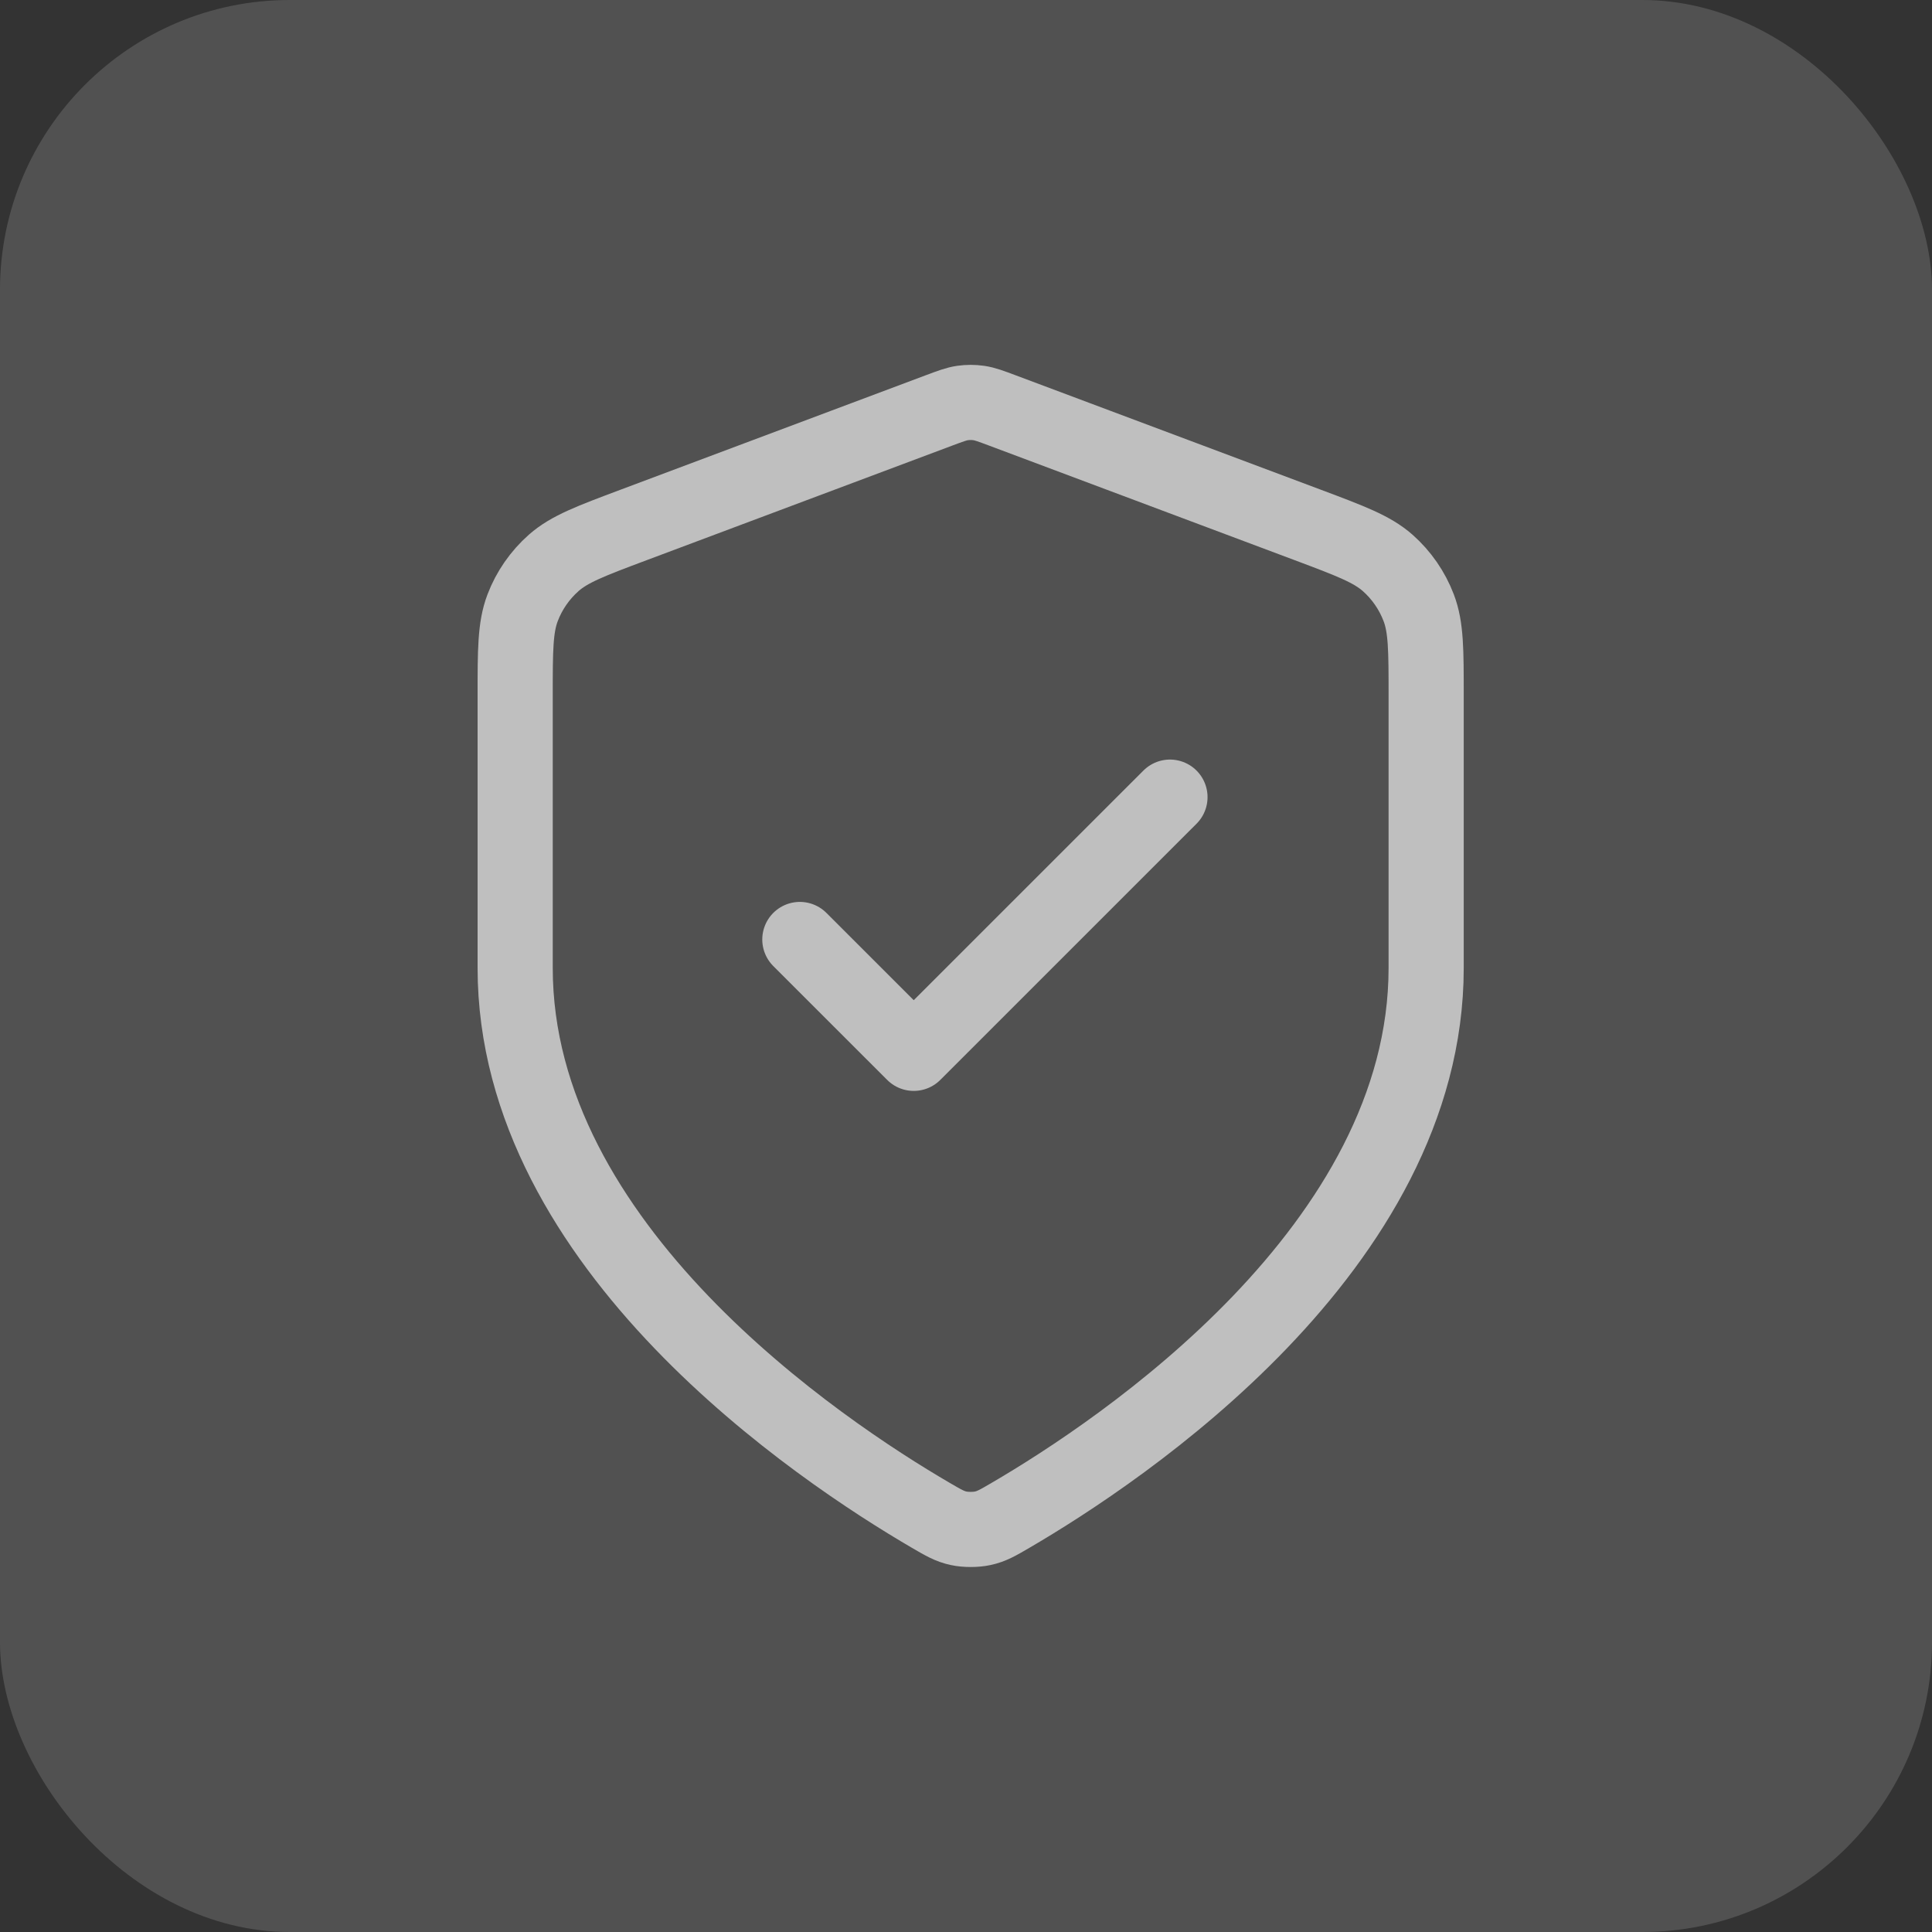
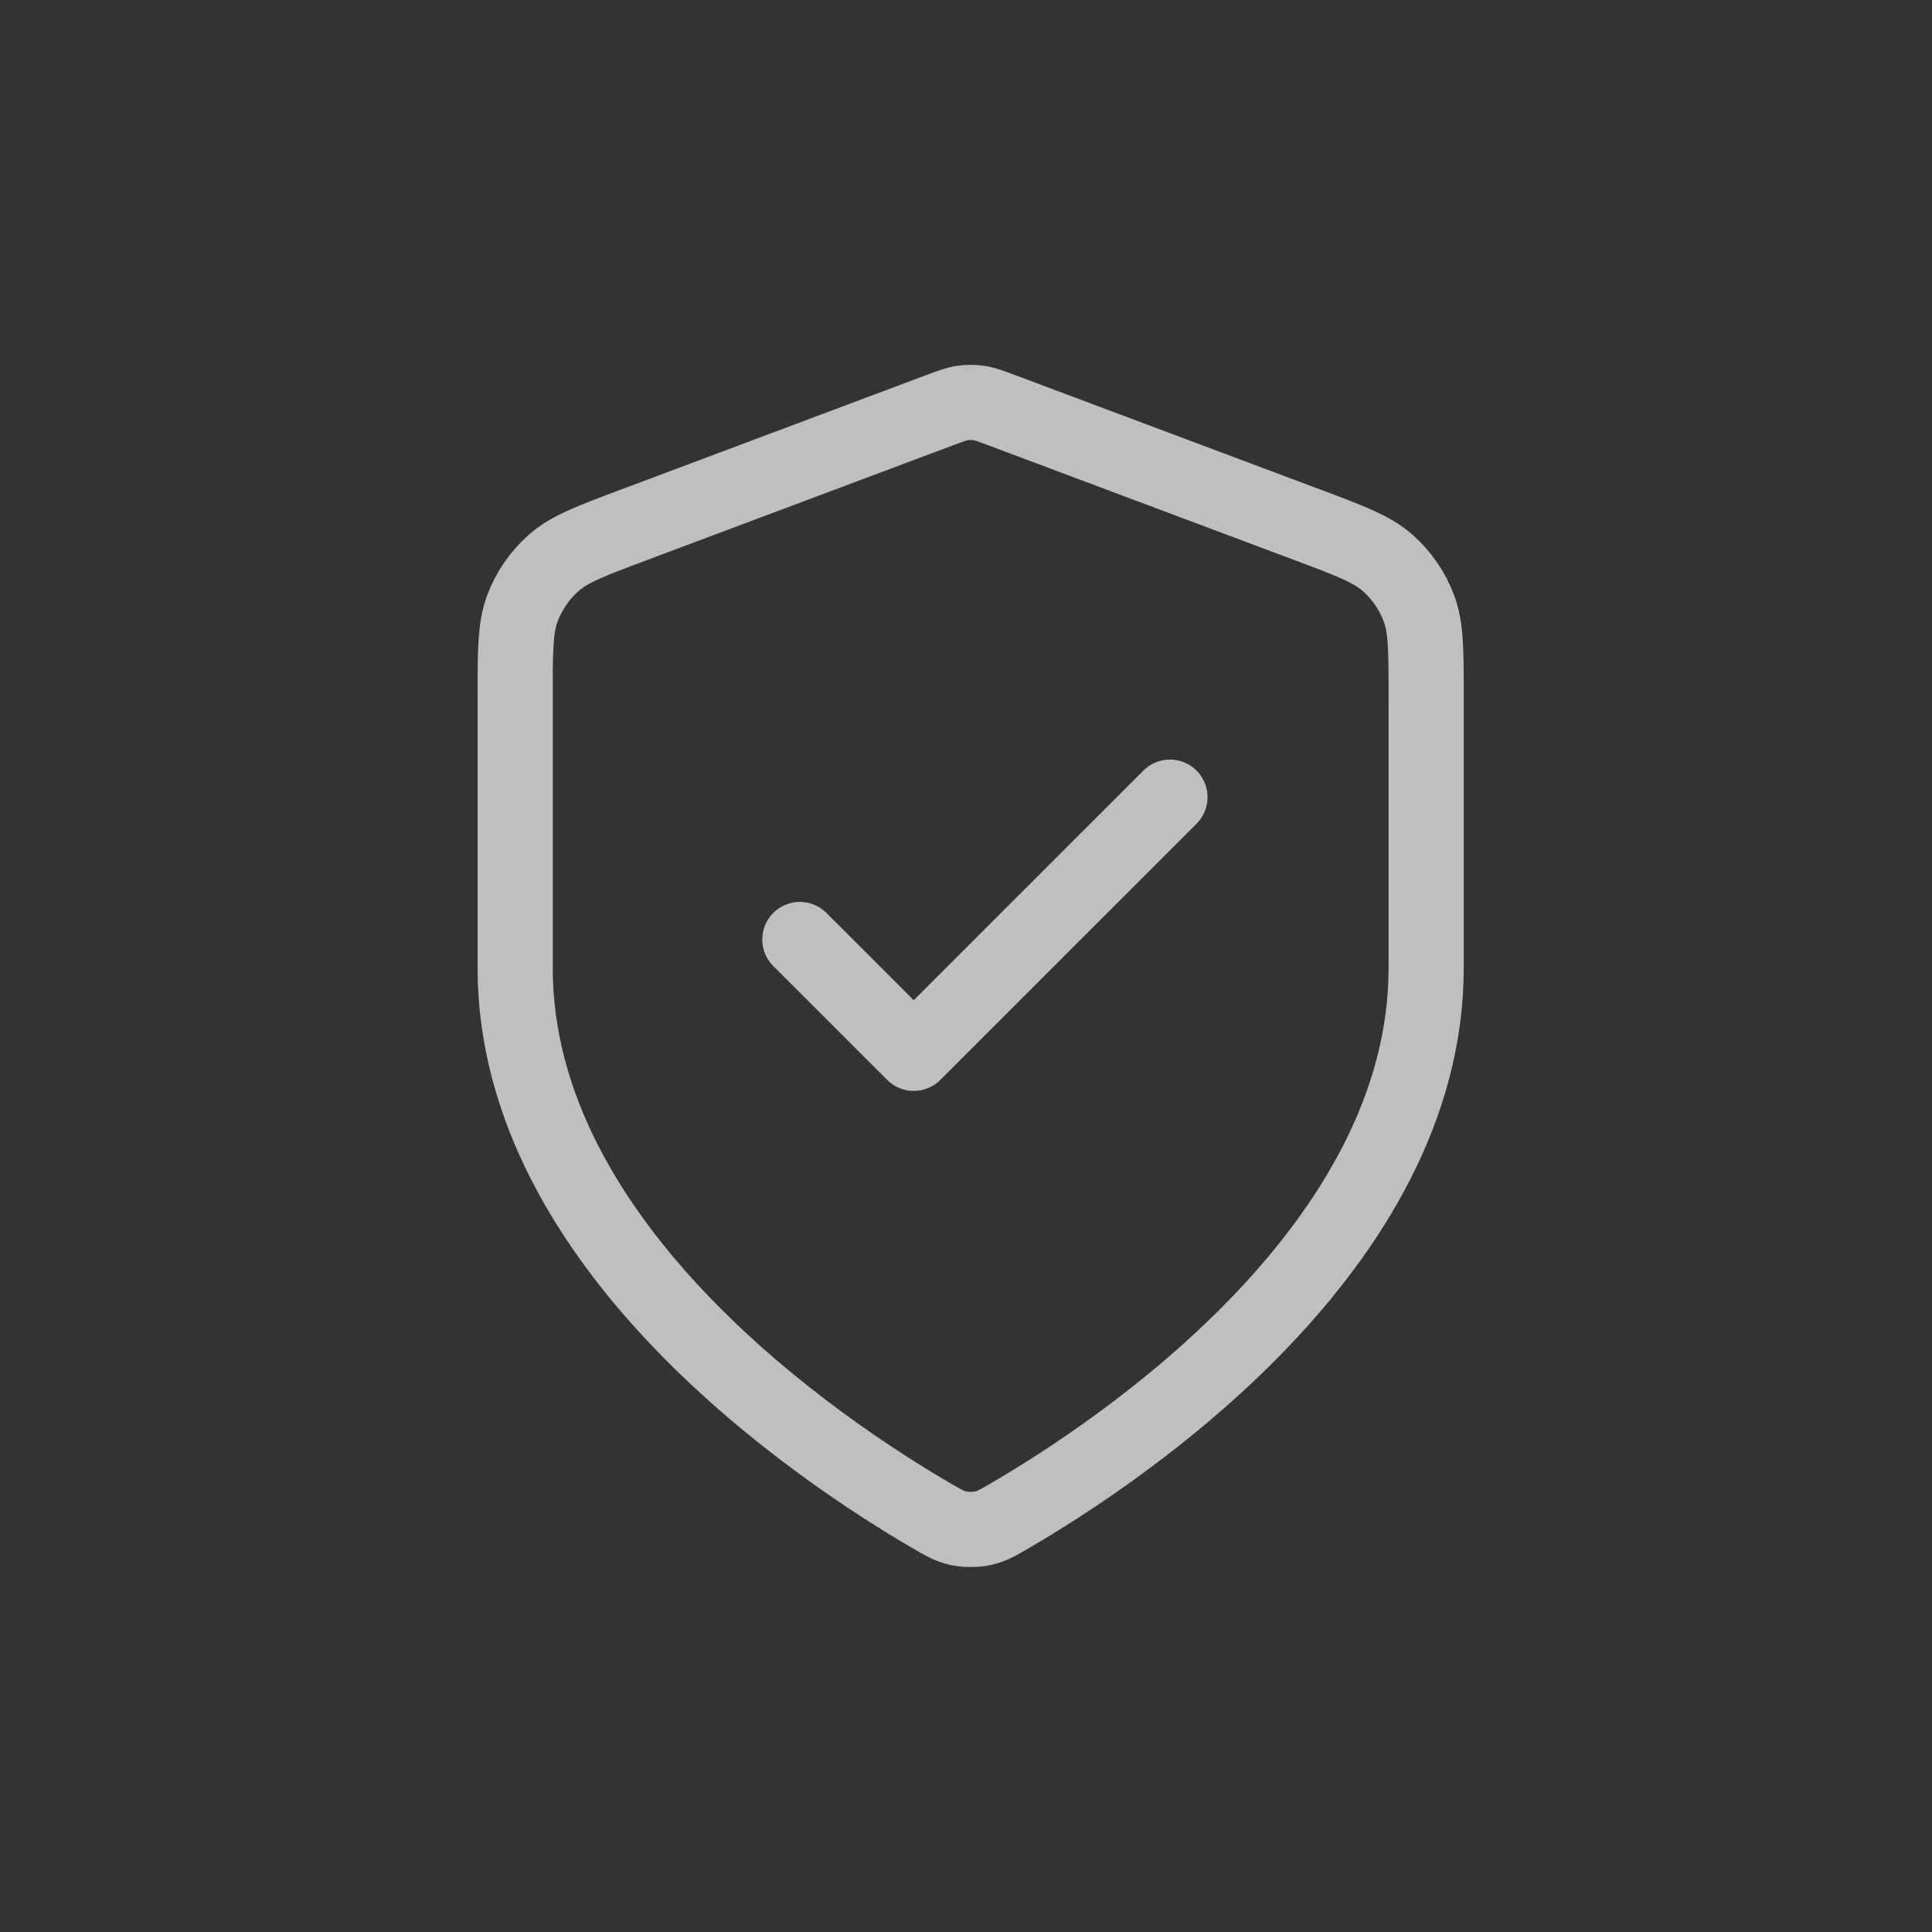
<svg xmlns="http://www.w3.org/2000/svg" width="40" height="40" viewBox="0 0 40 40" fill="none">
  <rect x="0" y="0" width="40" height="40" fill="#333333" stroke="none" />
-   <rect width="40" height="40" rx="6" fill="white" fill-opacity="0.15" />
  <path d="M16.56 19.451L18.918 21.808L24.223 16.504M29.527 20.04C29.527 25.826 23.216 30.035 20.919 31.375C20.659 31.527 20.528 31.603 20.344 31.642C20.201 31.673 19.992 31.673 19.849 31.642C19.665 31.603 19.535 31.527 19.274 31.375C16.977 30.035 10.666 25.826 10.666 20.04V14.402C10.666 13.46 10.666 12.989 10.82 12.584C10.956 12.226 11.178 11.907 11.465 11.653C11.79 11.367 12.231 11.201 13.114 10.87L19.434 8.5C19.68 8.408 19.802 8.362 19.928 8.344C20.04 8.328 20.153 8.328 20.265 8.344C20.391 8.362 20.514 8.408 20.759 8.5L27.08 10.87C27.962 11.201 28.403 11.367 28.729 11.653C29.016 11.907 29.237 12.226 29.373 12.584C29.527 12.989 29.527 13.46 29.527 14.402V20.04Z" stroke="#BFBFBF" stroke-width="1.556" stroke-linecap="round" stroke-linejoin="round" />
</svg>